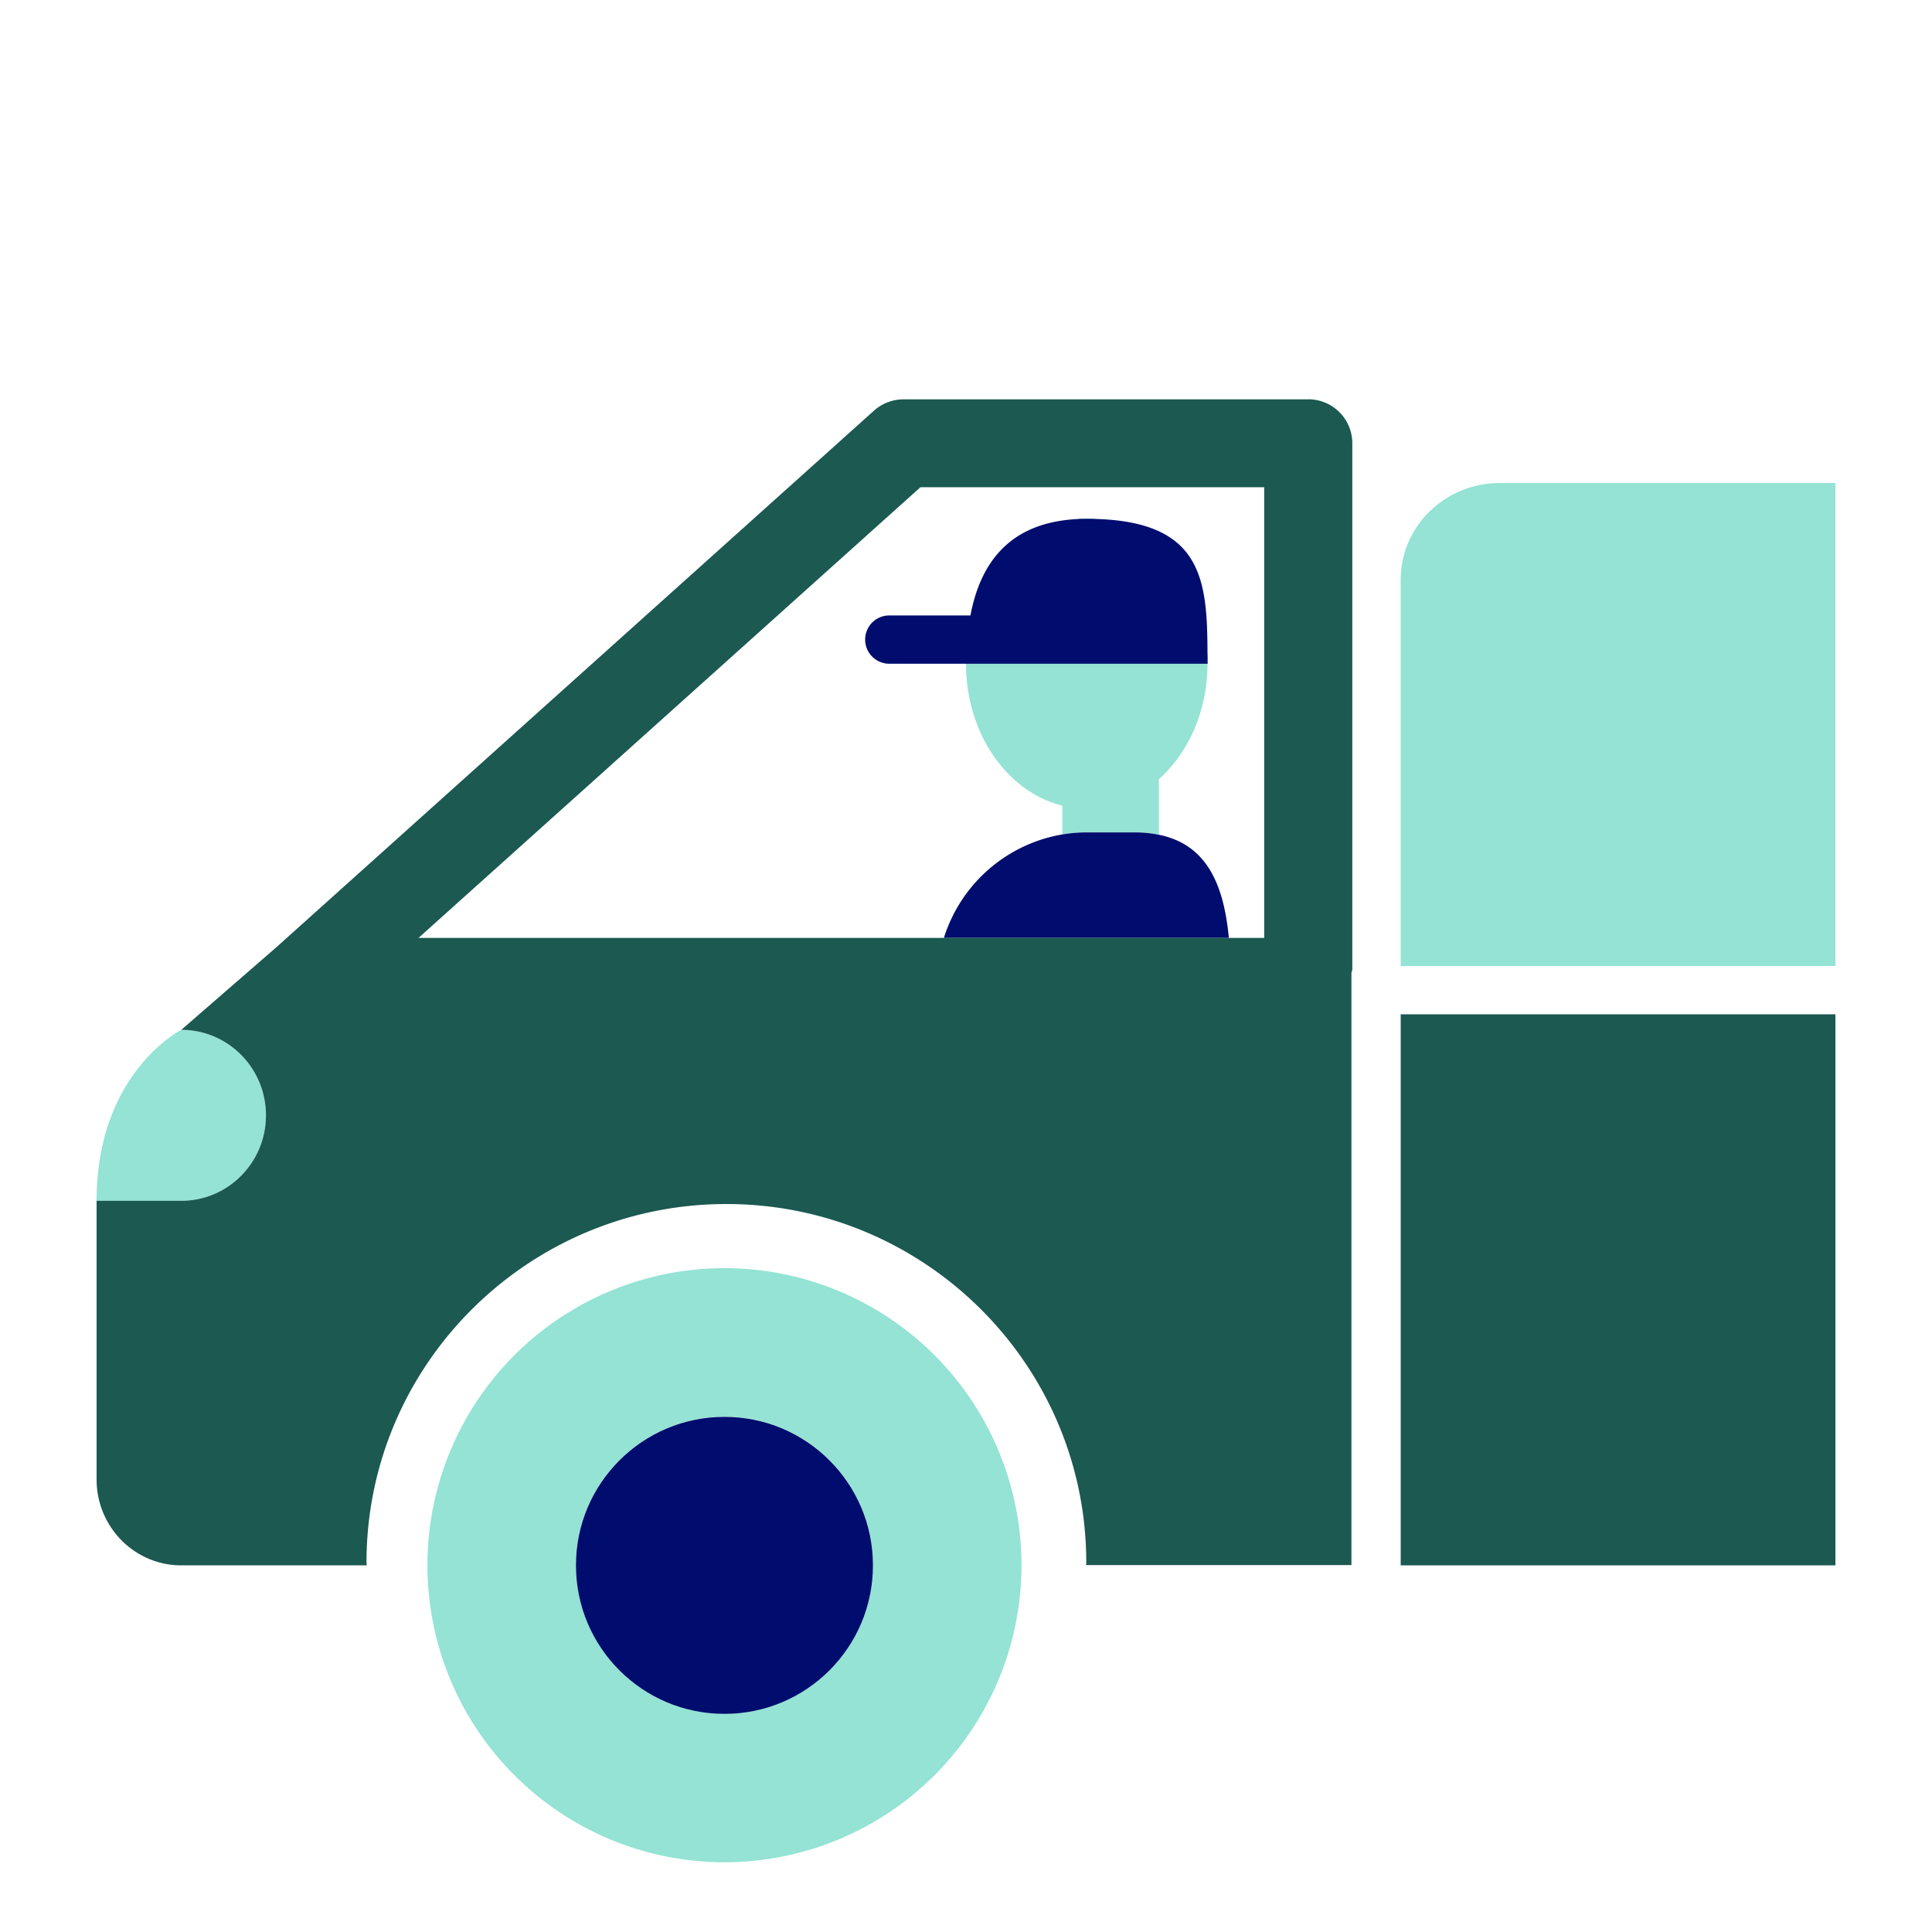
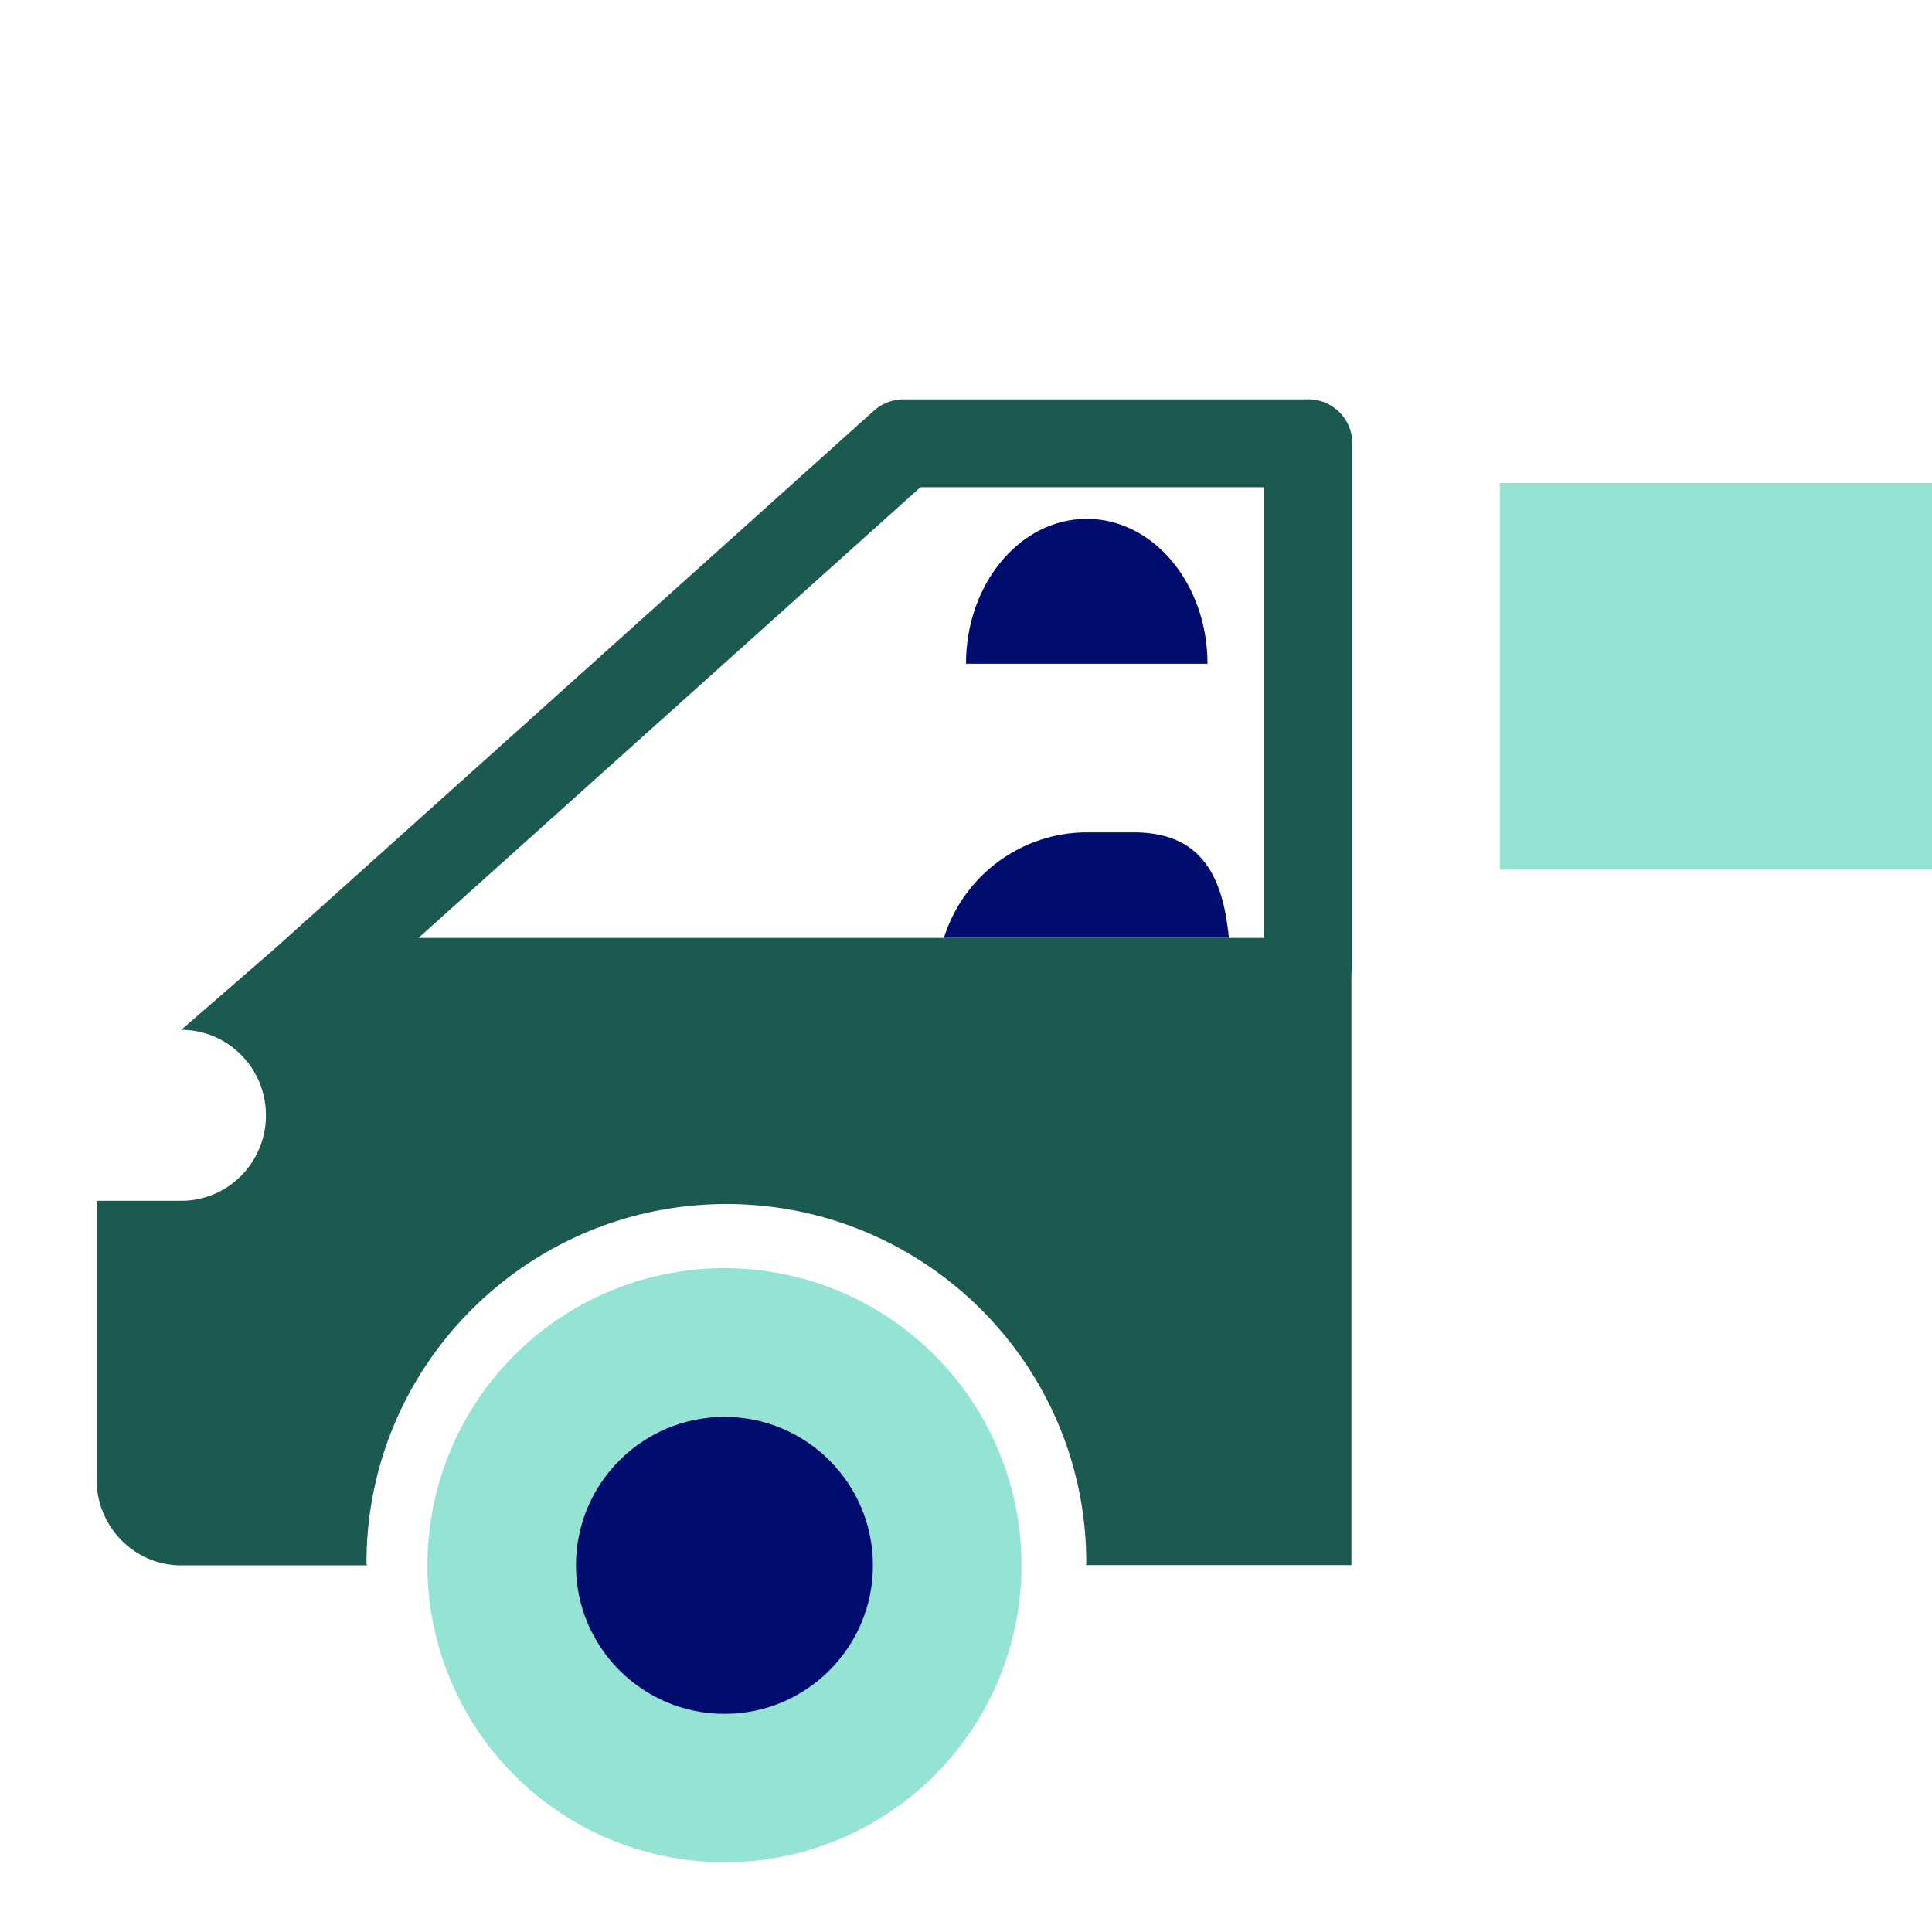
<svg xmlns="http://www.w3.org/2000/svg" viewBox="0 0 40 40" focusable="false" aria-hidden="true">
-   <path fill="none" d="M0 0h40v40H0z" />
  <g>
    <path d="M20 13.742c0-1.657 1.12-3 2.5-3s2.5 1.343 2.5 3" fill="#000d6e" />
    <path fill="none" d="M8.665 19.42h17.509v-9.333h-7.117z" />
    <path d="M15 26.256a6.15 6.15 0 1 0-.001 12.3 6.15 6.15 0 0 0 0-12.3m0 9.225a3.075 3.075 0 1 1 0-6.15 3.075 3.075 0 0 1 0 6.15" fill="#94e3d4" />
    <circle cx="14.999" cy="32.409" r="3.075" fill="#000d6e" />
-     <path d="M5.506 23.092c0-.978-.785-1.77-1.753-1.77 0 0-1.753.885-1.753 3.539h1.753c.968 0 1.753-.792 1.753-1.77M22.49 17.234h1.008q.272.001.496.049v-1.15c.608-.547 1.006-1.41 1.006-2.391 0-1.657-1.12-3-2.5-3s-2.5 1.343-2.5 3c0 1.449.856 2.657 1.994 2.938v.596a3 3 0 0 1 .496-.042" fill="#94e3d4" />
    <path d="M22.49 17.234a3 3 0 0 0-.496.042 3.12 3.12 0 0 0-2.452 2.143h5.9c-.103-1.094-.45-1.934-1.448-2.136a2.5 2.5 0 0 0-.496-.049z" fill="#000d6e" />
-     <path d="M22.49 17.234h1.008c1.386 0 1.826.926 1.945 2.185h.73v-9.332h-7.116L8.664 19.419h10.878c.396-1.259 1.563-2.185 2.948-2.185" fill="none" />
    <path d="M27.086 8.268h-8.38a.92.92 0 0 0-.61.233L5.718 19.615l-1.965 1.707c.968 0 1.753.792 1.753 1.77 0 .977-.785 1.769-1.753 1.769H2v5.77c0 .982.785 1.778 1.753 1.778h3.841c0-.02-.006-.038-.006-.058 0-4.093 3.343-7.423 7.452-7.423s7.45 3.33 7.45 7.423c0 .018-.005.034-.005.052h5.495V20.15c.003-.03.018-.058.018-.09V9.177a.91.91 0 0 0-.912-.91M8.664 19.419l10.393-9.332h7.117v9.332z" fill="#1b5951" />
-     <path d="M31.052 10C29.919 10 29 10.895 29 12v8h9V10z" fill="#94e3d4" />
-     <path fill="#1b5951" d="M29 21h9v11.409h-9z" />
-     <path d="M22.5 10.742c-1.52 0-2.189.837-2.408 2h-1.68a.5.5 0 1 0 0 1H25c0-1.657 0-3-2.5-3" fill="#000d6e" />
+     <path d="M31.052 10v8h9V10z" fill="#94e3d4" />
  </g>
</svg>